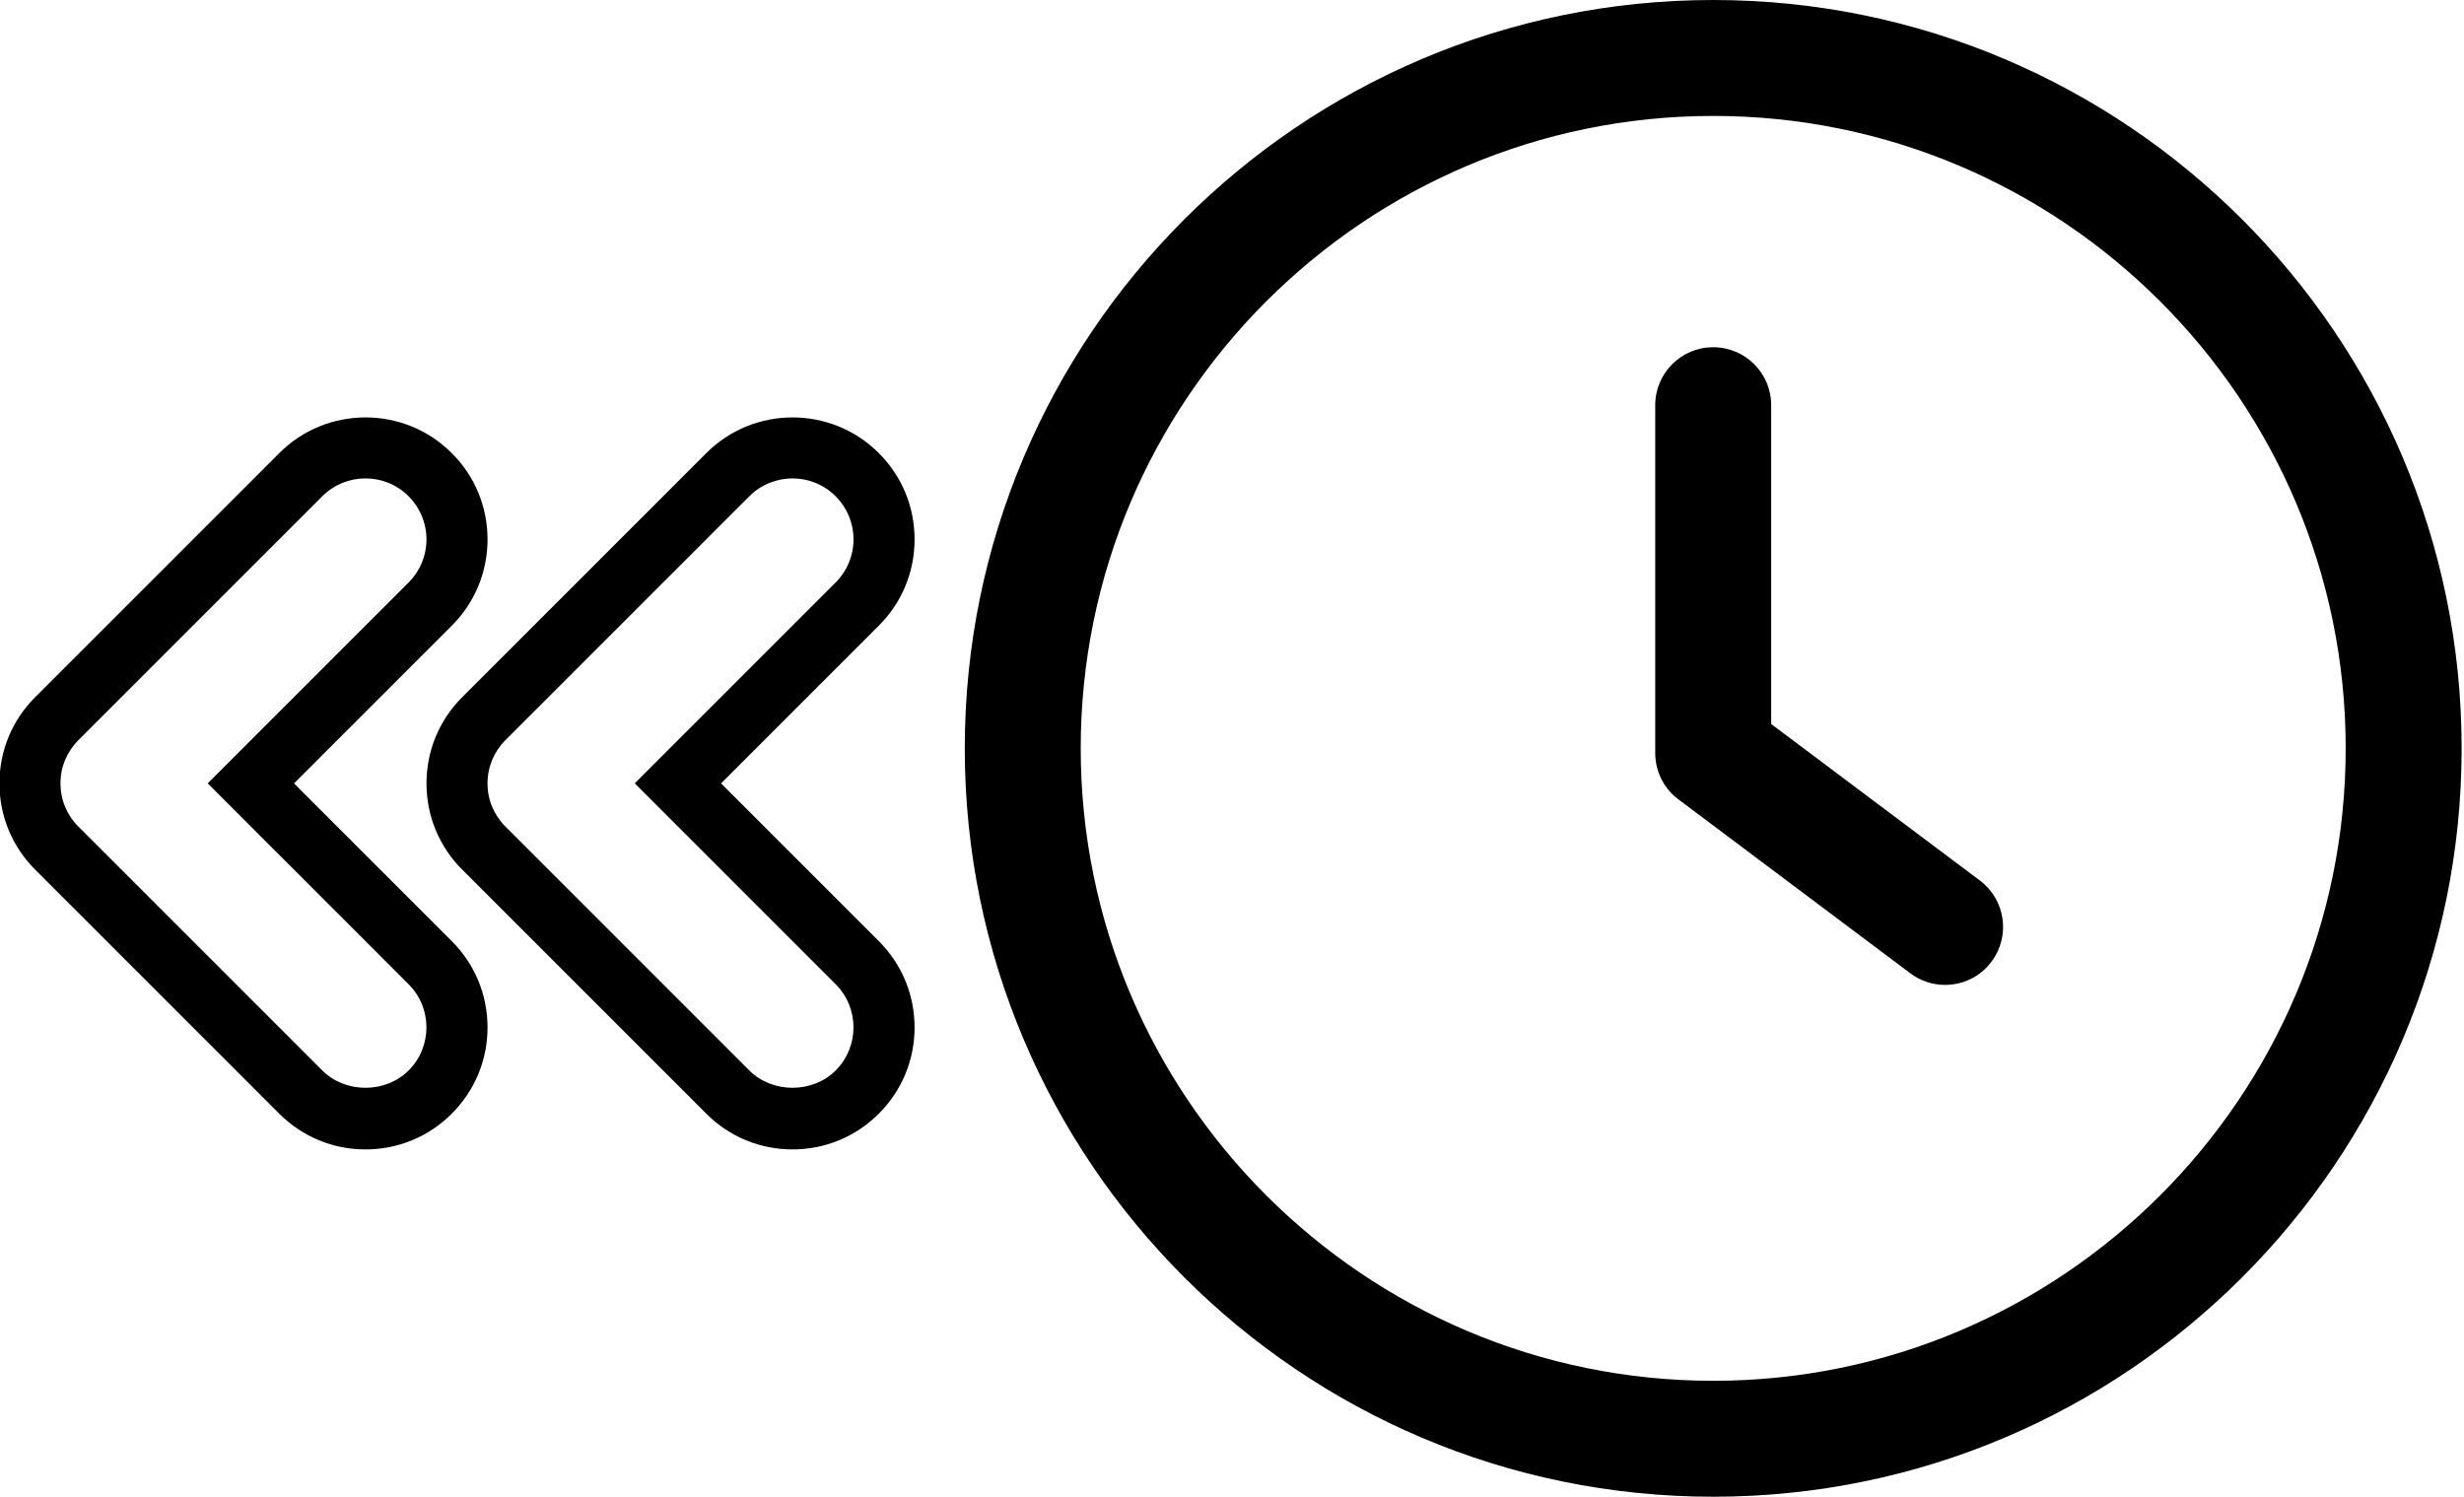
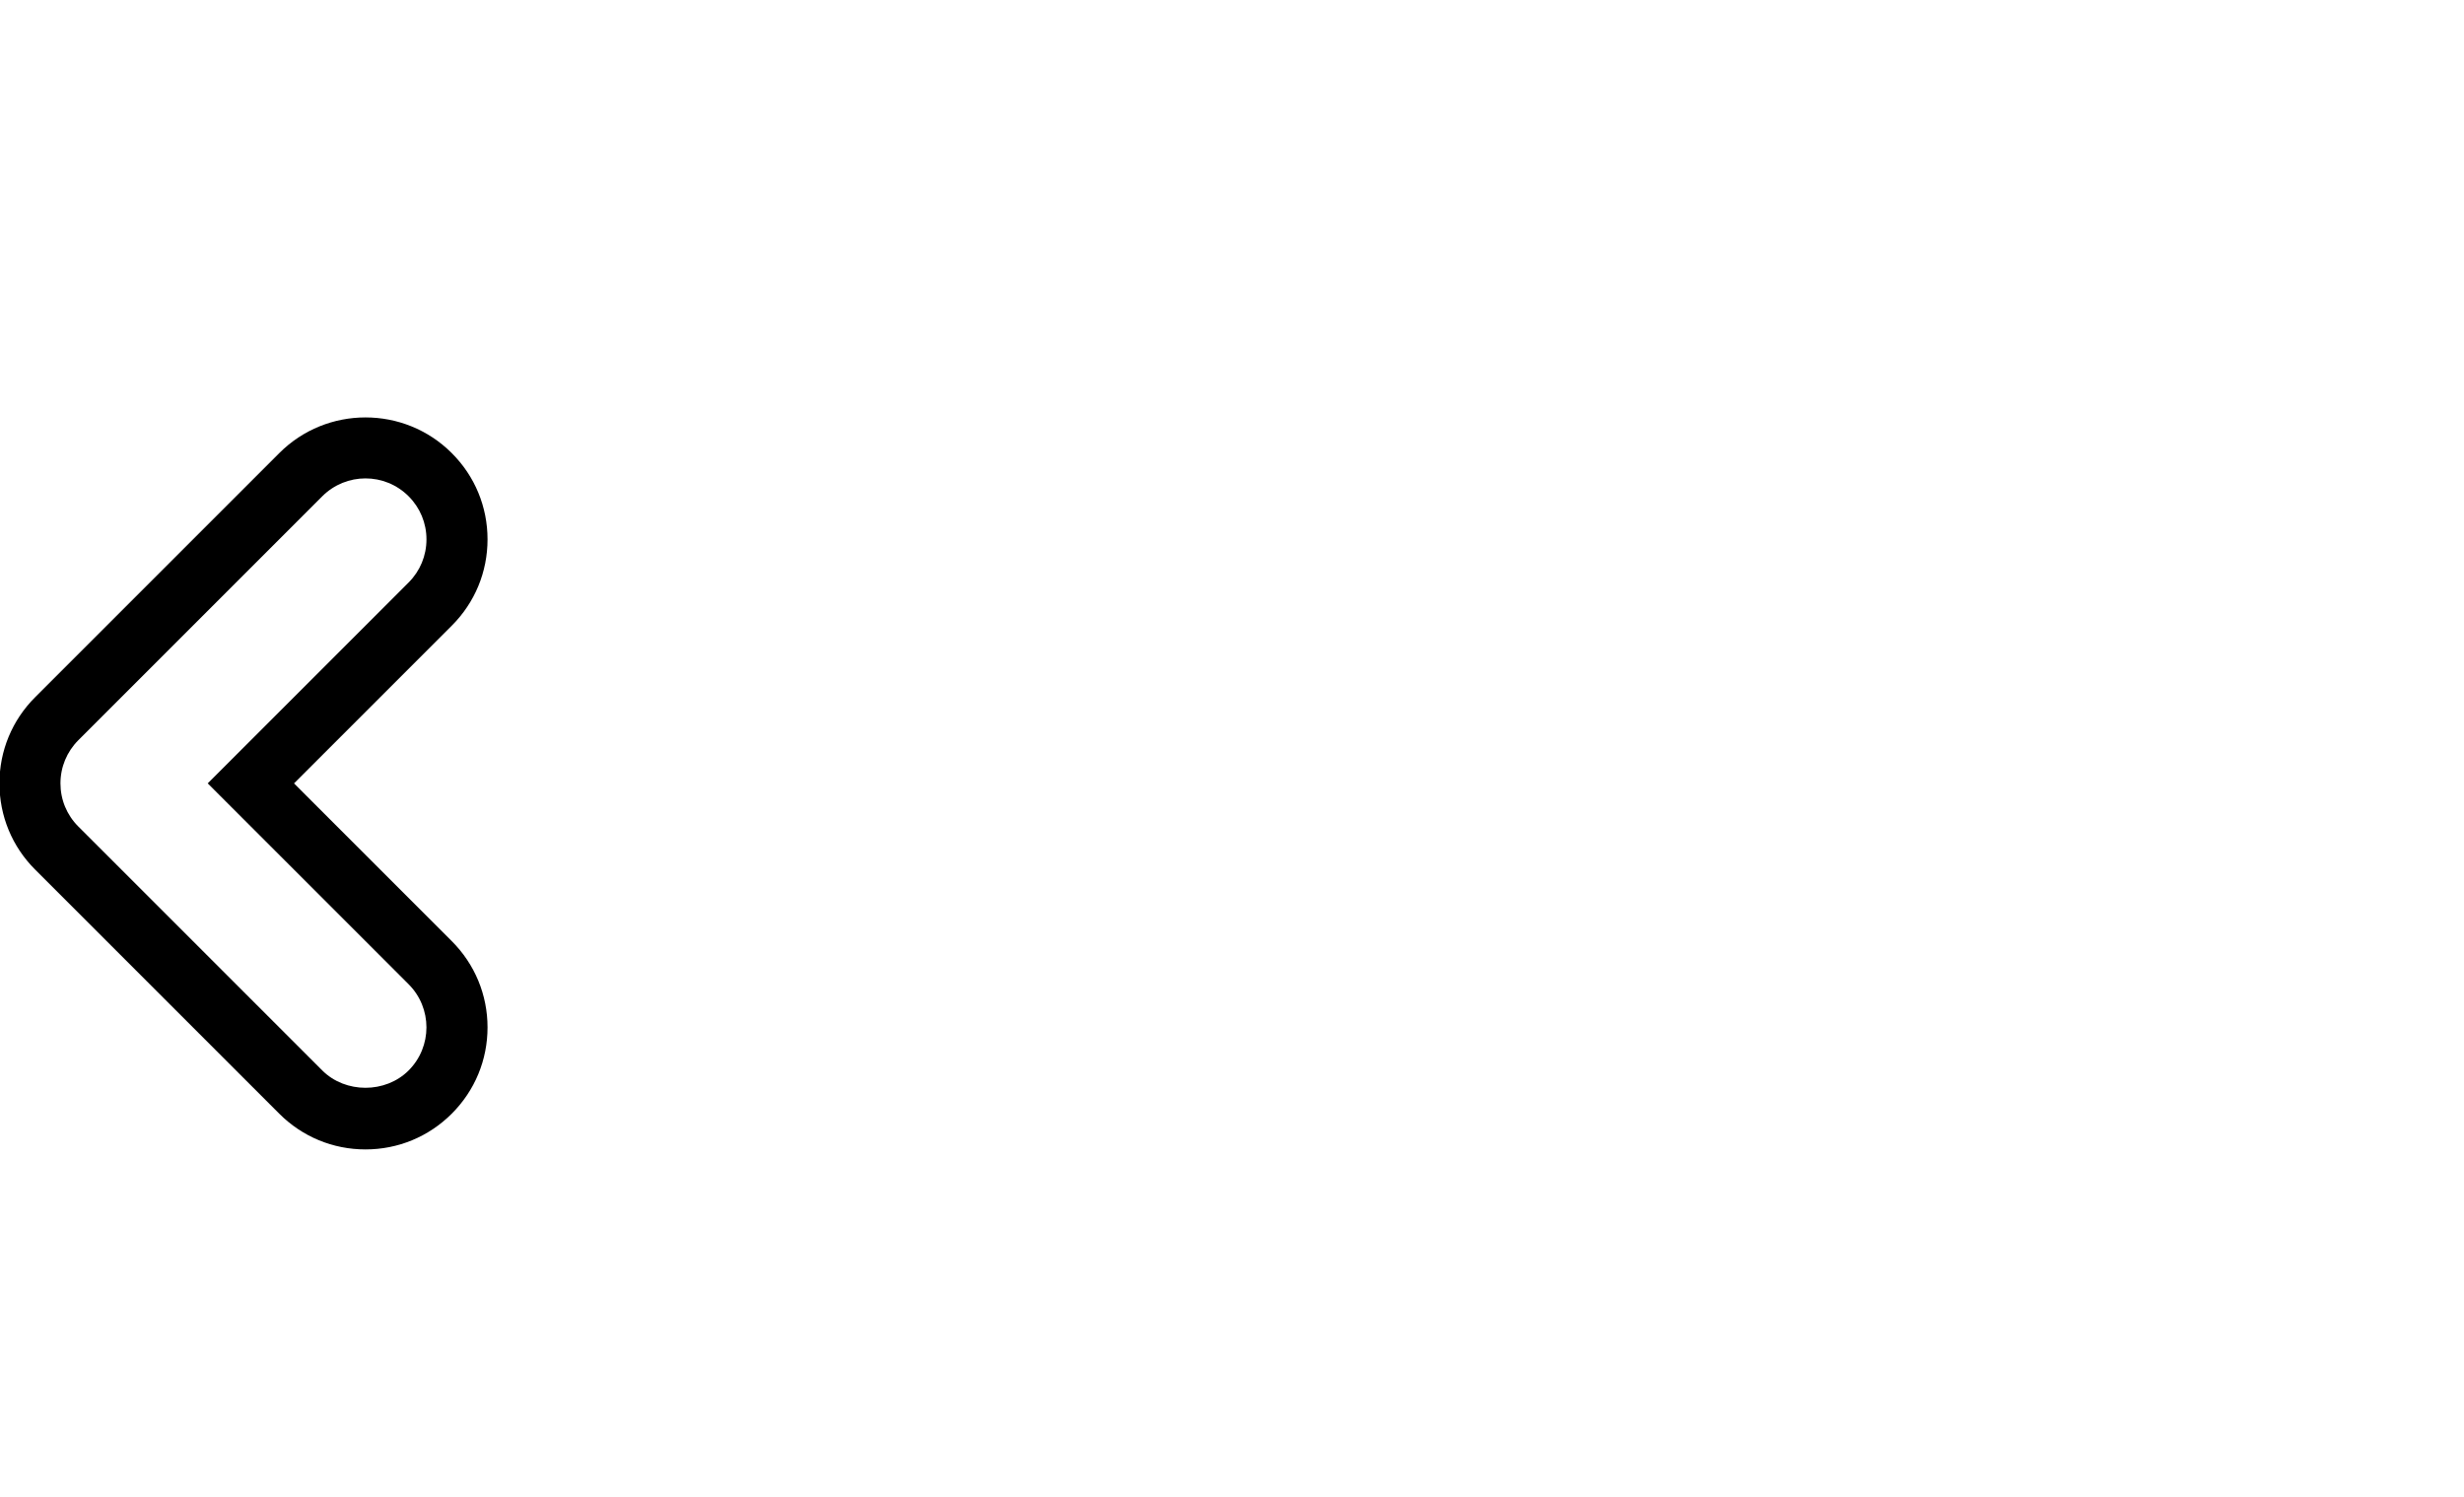
<svg xmlns="http://www.w3.org/2000/svg" version="1.1" id="Capa_1" x="0px" y="0px" viewBox="0 0 842.81 512" style="enable-background:new 0 0 842.81 512;" xml:space="preserve">
  <g>
    <g>
-       <path d="M677.22,301.21l-71.39-53.54V138.61c0-10.97-8.86-19.83-19.83-19.83c-10.97,0-19.83,8.86-19.83,19.83v118.98 c0,6.25,2.93,12.14,7.93,15.86l79.32,59.49c3.57,2.68,7.73,3.97,11.88,3.97c6.05,0,12-2.72,15.88-7.95 C687.77,320.21,685.98,307.77,677.22,301.21z" />
-     </g>
+       </g>
  </g>
  <g>
    <g>
-       <path d="M586,0C444.83,0,330,114.83,330,256s114.83,256,256,256s256-114.83,256-256S727.17,0,586,0z M586,472.34 c-119.27,0-216.34-97.07-216.34-216.34S466.73,39.66,586,39.66c119.29,0,216.34,97.07,216.34,216.34S705.28,472.34,586,472.34z" />
-     </g>
+       </g>
  </g>
  <g>
    <g>
      <path d="M-0.19,267.98c0,11.14,4.34,21.64,12.23,29.51l83.47,83.47c7.89,7.89,18.36,12.23,29.51,12.23 c11.14,0,21.62-4.34,29.51-12.23c7.89-7.89,12.23-18.36,12.23-29.51c0-11.14-4.34-21.62-12.23-29.51l-53.96-53.96l53.96-53.96 c7.89-7.87,12.23-18.36,12.23-29.51s-4.34-21.64-12.23-29.51c-16.26-16.28-42.76-16.28-59.01,0l-83.47,83.47 C4.15,246.34-0.19,256.84-0.19,267.98z M20.68,267.98c0-5.57,2.17-10.81,6.11-14.77l83.47-83.47c4.07-4.05,9.41-6.09,14.75-6.09 c5.34,0,10.68,2.04,14.75,6.11c3.94,3.94,6.11,9.18,6.11,14.75s-2.17,10.81-6.11,14.75l-68.71,68.71l68.71,68.71 c8.14,8.14,8.14,21.37,0,29.51c-7.91,7.89-21.6,7.89-29.51,0l-83.47-83.47C22.85,278.79,20.68,273.55,20.68,267.98z" />
    </g>
  </g>
  <g>
    <g>
-       <path d="M145.88,267.98c0,11.14,4.34,21.64,12.23,29.51l83.47,83.47c7.89,7.89,18.36,12.23,29.51,12.23s21.62-4.34,29.51-12.23 c7.89-7.89,12.23-18.36,12.23-29.51c0-11.14-4.34-21.62-12.23-29.51l-53.96-53.96l53.96-53.96c7.89-7.87,12.23-18.36,12.23-29.51 s-4.34-21.64-12.23-29.51c-16.26-16.28-42.76-16.28-59.01,0l-83.47,83.47C150.22,246.34,145.88,256.84,145.88,267.98z M166.75,267.98c0-5.57,2.17-10.81,6.11-14.77l83.47-83.47c4.07-4.05,9.41-6.09,14.75-6.09s10.68,2.04,14.75,6.11 c3.94,3.94,6.11,9.18,6.11,14.75s-2.17,10.81-6.11,14.75l-68.71,68.71l68.71,68.71c8.14,8.14,8.14,21.37,0,29.51 c-7.91,7.89-21.6,7.89-29.51,0l-83.47-83.47C168.92,278.79,166.75,273.55,166.75,267.98z" />
-     </g>
+       </g>
  </g>
</svg>